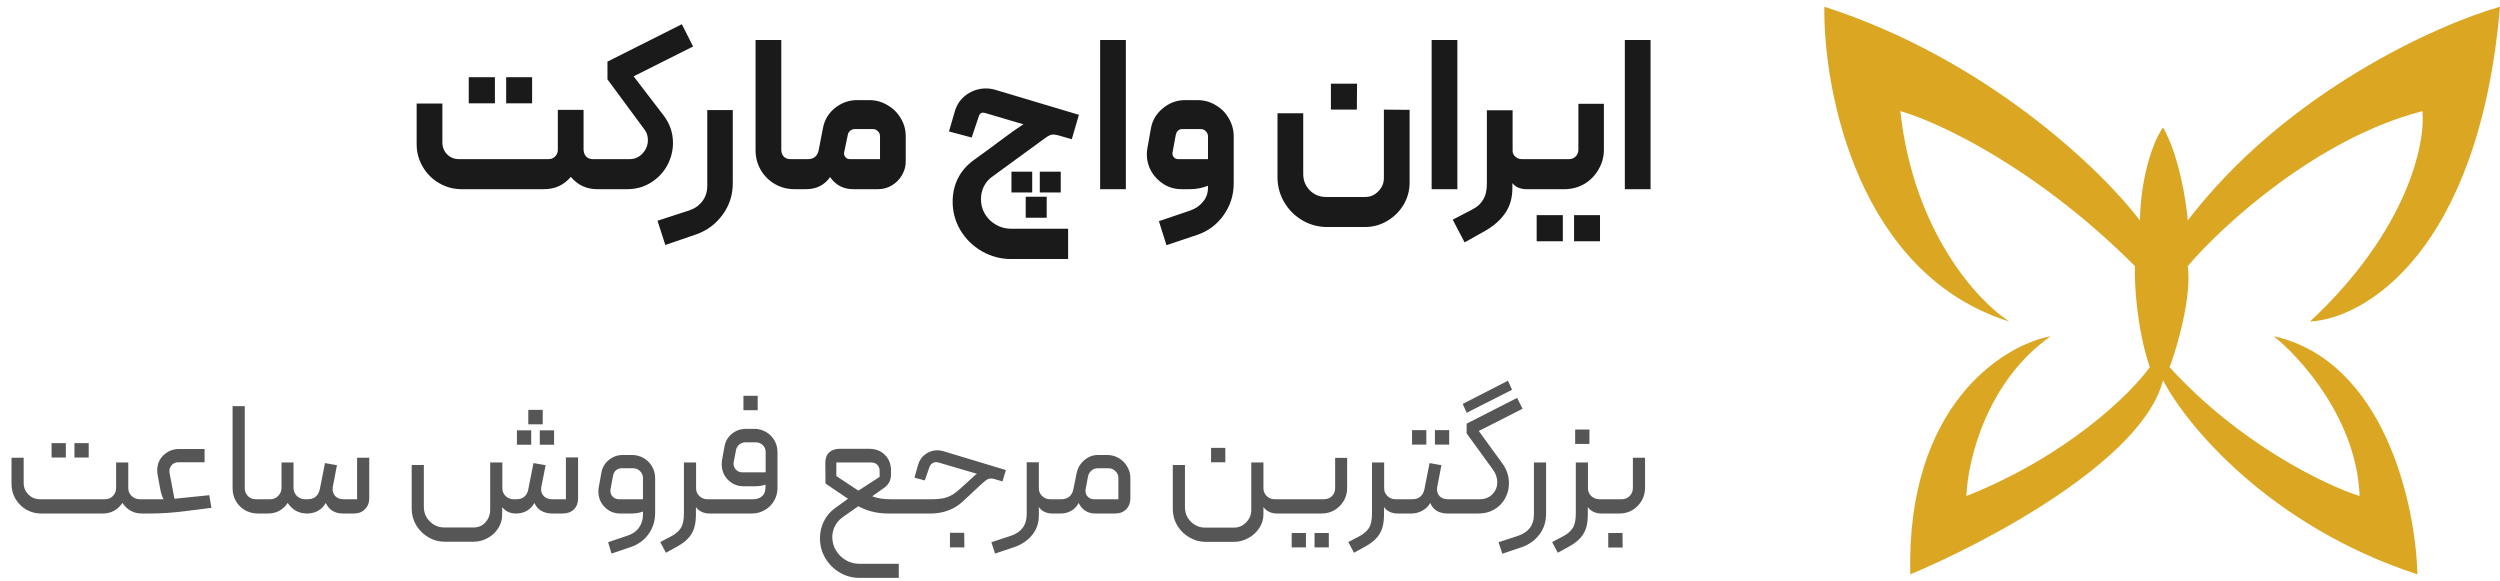
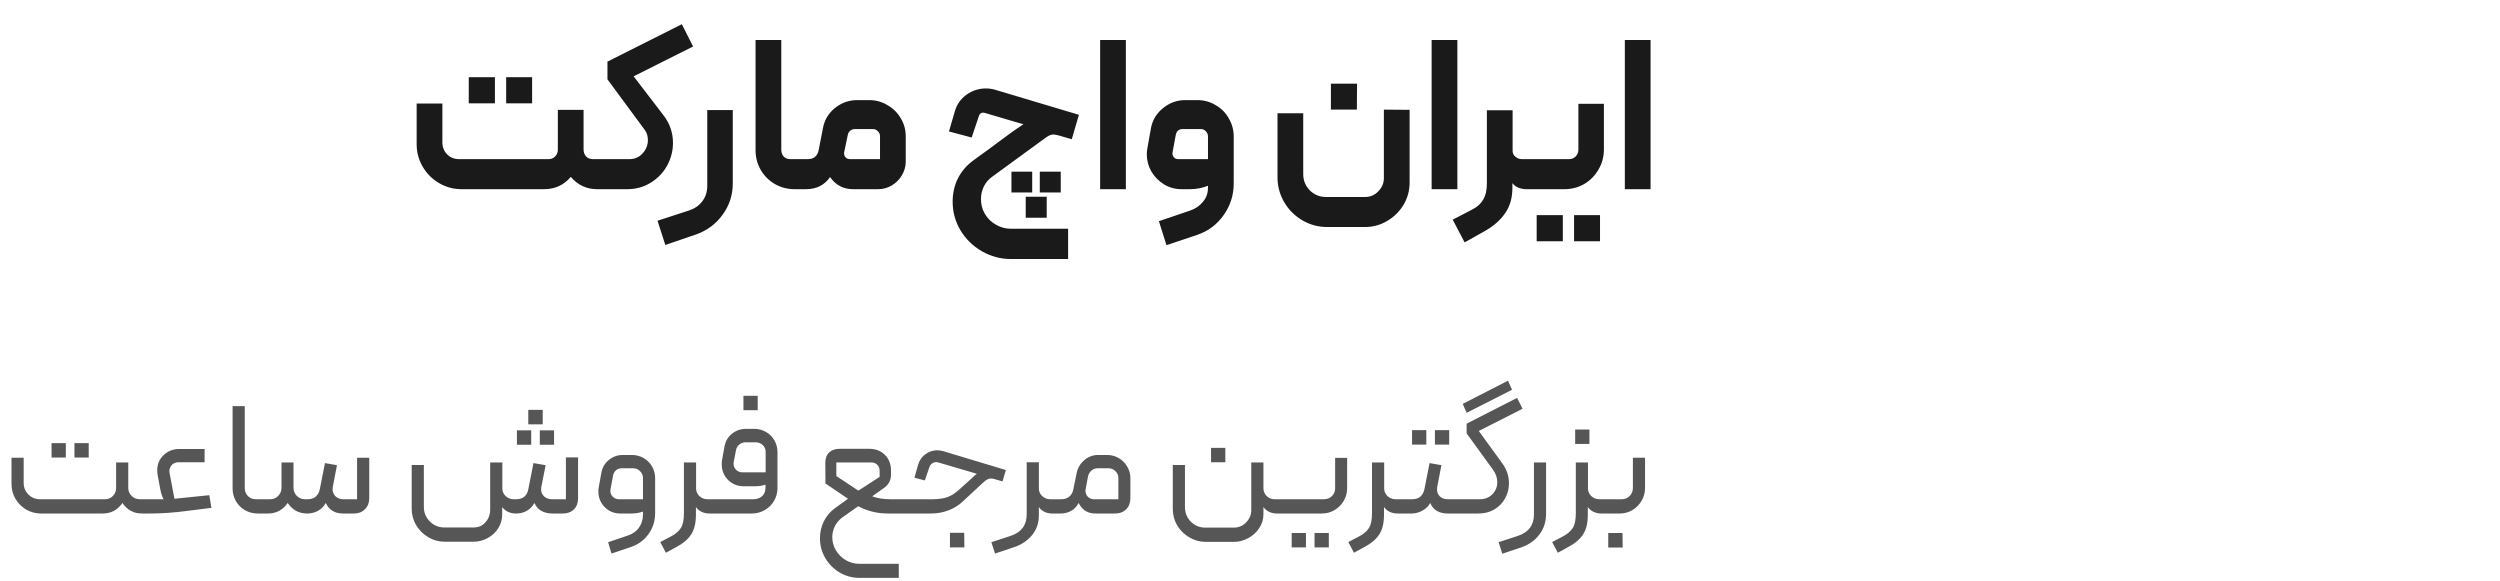
<svg xmlns="http://www.w3.org/2000/svg" width="185" height="43" viewBox="0 0 185 43" fill="none">
  <path d="M32.736 10.544C32.736 10.885 32.853 11.179 33.088 11.424C33.323 11.659 33.616 11.776 33.968 11.776H40.592C40.784 11.776 40.944 11.712 41.072 11.584C41.211 11.445 41.28 11.28 41.28 11.088V8.128H43.184V11.056C43.184 11.269 43.248 11.445 43.376 11.584C43.504 11.712 43.669 11.776 43.872 11.776H44.352C44.406 11.776 44.453 11.803 44.496 11.856C44.55 11.899 44.576 11.947 44.576 12V13.776C44.576 13.829 44.55 13.883 44.496 13.936C44.453 13.979 44.406 14 44.352 14H44.192C43.403 14 42.752 13.696 42.24 13.088C41.728 13.696 41.067 14 40.256 14H34.16C33.563 14 33.008 13.851 32.496 13.552C31.984 13.253 31.579 12.848 31.28 12.336C30.982 11.824 30.832 11.269 30.832 10.672V7.664H32.736V10.544ZM37.456 5.712H39.376V7.648H37.456V5.712ZM34.688 5.712H36.624V7.648H34.688V5.712ZM44.359 14C44.295 14 44.242 13.979 44.2 13.936C44.157 13.883 44.136 13.824 44.136 13.76V12C44.136 11.947 44.162 11.899 44.215 11.856C44.258 11.803 44.306 11.776 44.359 11.776H46.584C46.968 11.776 47.288 11.637 47.544 11.36C47.81 11.072 47.944 10.741 47.944 10.368C47.944 10.069 47.864 9.813 47.703 9.6L44.952 5.872V4.56L50.456 1.792L51.288 3.44L46.888 5.648L49.096 8.528C49.565 9.136 49.8 9.819 49.8 10.576C49.8 11.163 49.656 11.723 49.367 12.256C49.08 12.779 48.674 13.2 48.151 13.52C47.639 13.84 47.058 14 46.407 14H44.359ZM48.657 16.336L51.009 15.568C51.404 15.44 51.724 15.216 51.969 14.896C52.214 14.576 52.337 14.197 52.337 13.76V8.144H54.225V13.568C54.225 14.432 53.974 15.205 53.473 15.888C52.982 16.571 52.332 17.056 51.521 17.344L49.233 18.128L48.657 16.336ZM58.791 14C58.268 14 57.783 13.872 57.335 13.616C56.897 13.36 56.551 13.013 56.295 12.576C56.039 12.128 55.911 11.643 55.911 11.12V2.96H57.815V11.072C57.815 11.275 57.873 11.445 57.991 11.584C58.119 11.712 58.284 11.776 58.487 11.776H59.287C59.351 11.776 59.404 11.803 59.447 11.856C59.489 11.899 59.511 11.952 59.511 12.016V13.776C59.511 13.925 59.436 14 59.287 14H58.791ZM59.281 14C59.228 14 59.18 13.979 59.137 13.936C59.084 13.893 59.057 13.84 59.057 13.776V12C59.057 11.851 59.132 11.776 59.281 11.776H59.793C59.996 11.776 60.167 11.723 60.305 11.616C60.444 11.499 60.535 11.339 60.577 11.136L60.897 9.488C61.004 8.891 61.297 8.395 61.777 8C62.268 7.605 62.817 7.408 63.425 7.408H64.321C64.812 7.408 65.26 7.531 65.665 7.776C66.081 8.011 66.412 8.336 66.657 8.752C66.903 9.157 67.025 9.605 67.025 10.096V11.952C67.025 12.315 66.929 12.656 66.737 12.976C66.556 13.285 66.305 13.536 65.985 13.728C65.676 13.909 65.34 14 64.977 14H63.137C62.412 14 61.841 13.701 61.425 13.104C61.009 13.701 60.417 14 59.649 14H59.281ZM65.121 11.776V10.08C65.121 9.931 65.068 9.808 64.961 9.712C64.865 9.605 64.743 9.552 64.593 9.552H63.249C63.121 9.552 63.009 9.595 62.913 9.68C62.817 9.755 62.759 9.856 62.737 9.984L62.465 11.28C62.444 11.408 62.476 11.525 62.561 11.632C62.647 11.728 62.759 11.776 62.897 11.776H65.121ZM70.496 14.928C70.496 14.288 70.629 13.707 70.895 13.184C71.162 12.661 71.546 12.219 72.047 11.856C73.082 11.109 73.701 10.656 73.903 10.496L74.992 9.696C75.194 9.557 75.359 9.445 75.487 9.36C75.626 9.264 75.712 9.211 75.743 9.2L72.864 8.352C72.832 8.341 72.794 8.336 72.751 8.336C72.602 8.336 72.501 8.411 72.448 8.56L71.903 10.176L70.224 9.728L70.656 8.24C70.805 7.728 71.093 7.317 71.519 7.008C71.957 6.699 72.437 6.544 72.96 6.544C73.183 6.544 73.407 6.576 73.632 6.64L79.84 8.496L79.311 10.304L78.32 10.016C78.127 9.973 78.005 9.952 77.951 9.952C77.781 9.952 77.589 10.032 77.376 10.192L73.407 13.088C73.151 13.269 72.949 13.509 72.799 13.808C72.661 14.096 72.591 14.405 72.591 14.736C72.591 15.131 72.688 15.493 72.879 15.824C73.082 16.165 73.354 16.432 73.695 16.624C74.037 16.827 74.41 16.928 74.816 16.928H79.04V19.168H74.816C74.047 19.168 73.328 18.976 72.656 18.592C71.994 18.208 71.466 17.691 71.072 17.04C70.688 16.389 70.496 15.685 70.496 14.928ZM76.944 12.704H78.496V14.24H76.944V12.704ZM75.903 14.56H77.456V16.112H75.903V14.56ZM74.847 12.704H76.383V14.24H74.847V12.704ZM81.41 2.96H83.314V14H81.41V2.96ZM89.391 13.744C88.964 13.915 88.521 14 88.063 14H87.439C86.969 14 86.537 13.883 86.143 13.648C85.748 13.403 85.433 13.083 85.199 12.688C84.975 12.293 84.863 11.867 84.863 11.408C84.863 11.259 84.879 11.104 84.911 10.944L85.167 9.504C85.273 8.907 85.567 8.411 86.047 8.016C86.537 7.611 87.087 7.408 87.695 7.408H88.607C89.097 7.408 89.545 7.531 89.951 7.776C90.367 8.011 90.692 8.336 90.927 8.752C91.172 9.168 91.295 9.616 91.295 10.096V13.568C91.295 14.432 91.049 15.211 90.559 15.904C90.068 16.608 89.417 17.099 88.607 17.376L86.319 18.144L85.759 16.368L88.063 15.584C88.468 15.445 88.788 15.227 89.023 14.928C89.268 14.64 89.391 14.293 89.391 13.888V13.744ZM89.391 10.096C89.391 9.947 89.337 9.819 89.231 9.712C89.135 9.605 89.012 9.552 88.863 9.552H87.503C87.236 9.552 87.071 9.696 87.007 9.984L86.767 11.28C86.745 11.397 86.772 11.509 86.847 11.616C86.932 11.723 87.044 11.776 87.183 11.776H89.391V10.096ZM96.439 8.384V12.88C96.439 13.349 96.599 13.749 96.919 14.08C97.25 14.411 97.65 14.576 98.119 14.576H101.031C101.405 14.576 101.725 14.437 101.991 14.16C102.269 13.883 102.407 13.557 102.407 13.184V8.112L104.311 8.128V13.504C104.311 14.101 104.162 14.651 103.863 15.152C103.565 15.653 103.159 16.053 102.647 16.352C102.146 16.651 101.597 16.8 100.999 16.8H98.215C97.554 16.8 96.941 16.635 96.375 16.304C95.81 15.973 95.362 15.525 95.031 14.96C94.701 14.395 94.535 13.781 94.535 13.12V8.384H96.439ZM98.487 6.192H100.423L100.407 8.112H98.487V6.192ZM105.941 2.96H107.845V14H105.941V2.96ZM107.501 16.256L109.005 15.472C109.336 15.301 109.587 15.067 109.757 14.768C109.939 14.48 110.029 14.075 110.029 13.552V8.16H111.933V11.168C111.933 11.339 112.003 11.483 112.141 11.6C112.28 11.717 112.44 11.776 112.621 11.776H113.309C113.395 11.776 113.453 11.792 113.485 11.824C113.517 11.856 113.533 11.909 113.533 11.984V13.776C113.533 13.925 113.459 14 113.309 14H112.925C112.744 14 112.557 13.963 112.365 13.888C112.184 13.813 112.035 13.701 111.917 13.552V13.904C111.917 14.64 111.741 15.259 111.389 15.76C111.048 16.272 110.541 16.72 109.869 17.104L108.381 17.936L107.501 16.256ZM113.313 14C113.249 14 113.195 13.979 113.153 13.936C113.11 13.883 113.089 13.829 113.089 13.776V12.032C113.089 11.968 113.11 11.909 113.153 11.856C113.195 11.803 113.249 11.776 113.313 11.776H116.097C116.299 11.776 116.465 11.712 116.593 11.584C116.731 11.445 116.801 11.275 116.801 11.072V7.68H118.689V11.056C118.689 11.6 118.555 12.096 118.289 12.544C118.033 12.992 117.681 13.349 117.233 13.616C116.785 13.872 116.294 14 115.761 14H113.313ZM116.481 15.92H118.401V17.856H116.481V15.92ZM113.713 15.92H115.649V17.856H113.713V15.92ZM120.238 2.96H122.142V14H120.238V2.96Z" fill="#1A1A1A" />
  <path d="M1.752 35.744C1.752 36.072 1.868 36.356 2.1 36.596C2.34 36.828 2.624 36.944 2.952 36.944H7.764C8.004 36.944 8.2 36.864 8.352 36.704C8.512 36.544 8.592 36.348 8.592 36.116V34.22H9.492V36.116C9.492 36.348 9.576 36.544 9.744 36.704C9.912 36.864 10.112 36.944 10.344 36.944H10.68C10.792 36.944 10.848 37 10.848 37.112V37.832C10.848 37.944 10.792 38 10.68 38H10.488C9.896 38 9.42 37.74 9.06 37.22C8.884 37.476 8.672 37.672 8.424 37.808C8.176 37.936 7.904 38 7.608 38H3.036C2.644 38 2.28 37.904 1.944 37.712C1.608 37.512 1.34 37.244 1.14 36.908C0.948 36.572 0.852 36.208 0.852 35.816V33.872H1.752V35.744ZM5.508 32.792H6.564V33.86H5.508V32.792ZM3.816 32.792H4.872V33.86H3.816V32.792ZM12.104 36.944C12 36.752 11.92 36.512 11.864 36.224L11.66 35.12C11.644 35.048 11.636 34.944 11.636 34.808C11.636 34.352 11.792 33.976 12.104 33.68C12.424 33.376 12.812 33.224 13.268 33.224H15.14V34.208H13.184C12.976 34.208 12.808 34.288 12.68 34.448C12.552 34.608 12.508 34.792 12.548 35L12.908 36.908L15.488 36.644L15.644 37.58L13.844 37.808C12.884 37.936 11.964 38 11.084 38H10.676C10.564 38 10.508 37.944 10.508 37.832V37.112C10.508 37.072 10.524 37.036 10.556 37.004C10.588 36.964 10.628 36.944 10.676 36.944H12.104ZM19.084 38C18.74 38 18.424 37.92 18.136 37.76C17.848 37.592 17.62 37.364 17.452 37.076C17.292 36.788 17.212 36.476 17.212 36.14V30.056H18.112V36.116C18.112 36.348 18.188 36.544 18.34 36.704C18.5 36.864 18.696 36.944 18.928 36.944H19.516C19.564 36.944 19.604 36.964 19.636 37.004C19.668 37.036 19.684 37.076 19.684 37.124V37.832C19.684 37.944 19.628 38 19.516 38H19.084ZM19.512 38C19.4 38 19.344 37.944 19.344 37.832V37.112C19.344 37.064 19.364 37.024 19.404 36.992C19.436 36.96 19.472 36.944 19.512 36.944H20.004C20.236 36.944 20.432 36.86 20.592 36.692C20.752 36.524 20.832 36.324 20.832 36.092V34.22H21.72V36.104C21.72 36.336 21.804 36.536 21.972 36.704C22.14 36.864 22.34 36.944 22.572 36.944H22.752C23.016 36.944 23.22 36.88 23.364 36.752C23.516 36.616 23.616 36.436 23.664 36.212L24.048 34.268L24.936 34.424L24.624 36.044C24.616 36.076 24.612 36.128 24.612 36.2C24.612 36.408 24.684 36.584 24.828 36.728C24.98 36.872 25.172 36.944 25.404 36.944H26.424V33.872H27.324V36.872C27.324 37.208 27.216 37.48 27 37.688C26.792 37.896 26.524 38 26.196 38H25.392C24.776 38 24.348 37.74 24.108 37.22C23.964 37.476 23.768 37.672 23.52 37.808C23.28 37.936 23.016 38 22.728 38C22.432 38 22.16 37.936 21.912 37.808C21.672 37.672 21.464 37.476 21.288 37.22C21.112 37.476 20.9 37.672 20.652 37.808C20.404 37.936 20.132 38 19.836 38H19.512ZM32.913 40.088C32.473 40.088 32.065 39.976 31.689 39.752C31.313 39.528 31.013 39.228 30.789 38.852C30.573 38.484 30.465 38.08 30.465 37.64V34.412H31.365V37.508C31.365 37.932 31.513 38.292 31.809 38.588C32.105 38.884 32.461 39.032 32.877 39.032H35.061C35.413 39.032 35.701 38.904 35.925 38.648C36.157 38.392 36.273 38.08 36.273 37.712V34.22H37.173V36.14C37.173 36.364 37.257 36.556 37.425 36.716C37.593 36.868 37.789 36.944 38.013 36.944H38.193C38.457 36.944 38.661 36.88 38.805 36.752C38.957 36.616 39.053 36.436 39.093 36.212L39.477 34.268L40.377 34.424L40.053 36.056C40.045 36.088 40.041 36.14 40.041 36.212C40.041 36.42 40.117 36.596 40.269 36.74C40.421 36.876 40.613 36.944 40.845 36.944H41.877V33.848H42.777V36.884C42.777 37.22 42.673 37.492 42.465 37.7C42.257 37.9 41.985 38 41.649 38H40.869C40.565 38 40.297 37.936 40.065 37.808C39.833 37.68 39.661 37.484 39.549 37.22C39.405 37.476 39.213 37.672 38.973 37.808C38.741 37.936 38.477 38 38.181 38C37.757 38 37.417 37.844 37.161 37.532V38.084C37.161 38.444 37.065 38.776 36.873 39.08C36.681 39.392 36.421 39.636 36.093 39.812C35.765 39.996 35.409 40.088 35.025 40.088H32.913ZM39.093 30.332H40.161V31.4H39.093V30.332ZM38.253 31.844H39.309V32.912H38.253V31.844ZM39.945 31.844H41.001V32.912H39.945V31.844ZM47.58 37.856C47.308 37.952 47.024 38 46.728 38H45.888C45.592 38 45.32 37.928 45.072 37.784C44.824 37.632 44.628 37.432 44.484 37.184C44.348 36.936 44.28 36.668 44.28 36.38C44.28 36.244 44.288 36.144 44.304 36.08L44.496 35.012C44.56 34.62 44.74 34.3 45.036 34.052C45.34 33.796 45.692 33.668 46.092 33.668H46.764C47.076 33.668 47.364 33.744 47.628 33.896C47.892 34.048 48.1 34.256 48.252 34.52C48.404 34.784 48.48 35.068 48.48 35.372V37.952C48.48 38.552 48.316 39.076 47.988 39.524C47.66 39.98 47.22 40.3 46.668 40.484L45.252 40.964L45 40.124L46.452 39.632C46.82 39.512 47.1 39.312 47.292 39.032C47.484 38.76 47.58 38.44 47.58 38.072V37.856ZM47.58 35.372C47.58 35.172 47.508 35.004 47.364 34.868C47.228 34.724 47.06 34.652 46.86 34.652H45.996C45.828 34.652 45.688 34.704 45.576 34.808C45.464 34.904 45.392 35.044 45.36 35.228L45.18 36.2C45.172 36.224 45.168 36.264 45.168 36.32C45.168 36.496 45.228 36.644 45.348 36.764C45.476 36.884 45.628 36.944 45.804 36.944H47.58V35.372ZM48.858 40.112L49.638 39.704C49.966 39.536 50.21 39.332 50.37 39.092C50.53 38.86 50.61 38.492 50.61 37.988V34.22H51.51V36.152C51.51 36.368 51.594 36.556 51.762 36.716C51.93 36.868 52.126 36.944 52.35 36.944H52.77C52.834 36.944 52.878 36.956 52.902 36.98C52.926 37.004 52.938 37.048 52.938 37.112V37.832C52.938 37.896 52.926 37.94 52.902 37.964C52.878 37.988 52.834 38 52.77 38H52.494C52.294 38 52.106 37.96 51.93 37.88C51.754 37.8 51.61 37.68 51.498 37.52V38.084C51.498 38.716 51.378 39.208 51.138 39.56C50.906 39.912 50.554 40.212 50.082 40.46L49.278 40.904L48.858 40.112ZM52.77 38C52.722 38 52.682 37.984 52.65 37.952C52.618 37.912 52.602 37.868 52.602 37.82V37.124C52.602 37.076 52.622 37.036 52.662 37.004C52.694 36.964 52.73 36.944 52.77 36.944H55.734C55.998 36.944 56.214 36.872 56.382 36.728C56.558 36.584 56.646 36.364 56.646 36.068V35.864C56.406 35.944 56.158 35.984 55.902 35.984H55.014C54.718 35.984 54.446 35.912 54.198 35.768C53.95 35.616 53.754 35.416 53.61 35.168C53.474 34.92 53.406 34.648 53.406 34.352C53.406 34.216 53.414 34.116 53.43 34.052L53.61 33.056C53.674 32.672 53.854 32.356 54.15 32.108C54.454 31.86 54.802 31.736 55.194 31.736H55.83C56.134 31.736 56.418 31.812 56.682 31.964C56.946 32.116 57.154 32.324 57.306 32.588C57.458 32.852 57.534 33.14 57.534 33.452V36.104C57.534 36.448 57.45 36.768 57.282 37.064C57.114 37.352 56.882 37.58 56.586 37.748C56.298 37.916 55.982 38 55.638 38H52.77ZM56.658 34.952V33.44C56.658 33.24 56.586 33.072 56.442 32.936C56.298 32.8 56.126 32.732 55.926 32.732H55.17C54.994 32.732 54.838 32.788 54.702 32.9C54.574 33.004 54.494 33.144 54.462 33.32L54.294 34.196C54.286 34.22 54.282 34.256 54.282 34.304C54.282 34.48 54.342 34.632 54.462 34.76C54.59 34.888 54.742 34.952 54.918 34.952H56.658ZM55.014 29.288H56.07V30.356H55.014V29.288ZM63.605 42.764C63.077 42.764 62.589 42.632 62.141 42.368C61.693 42.104 61.337 41.748 61.073 41.3C60.809 40.852 60.677 40.364 60.677 39.836C60.677 39.388 60.773 38.968 60.965 38.576C61.157 38.184 61.437 37.856 61.805 37.592L62.753 36.908L61.085 35.78L61.073 34.256C61.073 33.92 61.165 33.664 61.349 33.488C61.541 33.304 61.801 33.212 62.129 33.212H64.313C64.801 33.212 65.193 33.364 65.489 33.668C65.785 33.964 65.933 34.344 65.933 34.808V35.132C65.933 35.524 65.773 35.84 65.453 36.08L64.541 36.728C64.941 36.872 65.381 36.944 65.861 36.944H67.013C67.061 36.944 67.101 36.964 67.133 37.004C67.165 37.036 67.181 37.072 67.181 37.112V37.844C67.181 37.948 67.125 38 67.013 38H65.717C64.917 38 64.181 37.82 63.509 37.46L62.369 38.264C62.121 38.44 61.929 38.656 61.793 38.912C61.657 39.176 61.589 39.456 61.589 39.752C61.589 40.104 61.681 40.432 61.865 40.736C62.049 41.04 62.293 41.28 62.597 41.456C62.901 41.632 63.229 41.72 63.581 41.72H66.509V42.764H63.605ZM65.093 35.288V34.868C65.093 34.676 65.037 34.52 64.925 34.4C64.813 34.28 64.653 34.22 64.445 34.22H61.889V35.228L63.521 36.308L65.093 35.288ZM67.008 38C66.896 38 66.84 37.944 66.84 37.832V37.112C66.84 37.072 66.856 37.036 66.888 37.004C66.92 36.964 66.96 36.944 67.008 36.944H68.988C69.412 36.944 69.772 36.896 70.068 36.8C70.372 36.704 70.692 36.5 71.028 36.188L71.904 35.396C72.072 35.228 72.2 35.116 72.288 35.06L69.432 34.22C69.368 34.204 69.32 34.196 69.288 34.196C69.168 34.196 69.06 34.232 68.964 34.304C68.868 34.376 68.804 34.468 68.772 34.58L68.436 35.552L67.668 35.348L67.944 34.376C68.04 34.056 68.22 33.8 68.484 33.608C68.748 33.416 69.04 33.32 69.36 33.32C69.48 33.32 69.62 33.34 69.78 33.38L74.436 34.784L74.184 35.624L73.692 35.48C73.548 35.432 73.428 35.408 73.332 35.408C73.228 35.408 73.128 35.436 73.032 35.492C72.944 35.548 72.816 35.652 72.648 35.804L71.256 37.1C70.944 37.396 70.584 37.62 70.176 37.772C69.768 37.924 69.336 38 68.88 38H67.008ZM70.296 39.428H71.352L71.364 40.508H70.296V39.428ZM73.36 40.124L74.788 39.656C75.58 39.392 75.976 38.86 75.976 38.06V34.208H76.876V36.152C76.876 36.368 76.96 36.556 77.128 36.716C77.296 36.868 77.492 36.944 77.716 36.944H78.148C78.212 36.944 78.256 36.956 78.28 36.98C78.304 37.004 78.316 37.048 78.316 37.112V37.832C78.316 37.944 78.26 38 78.148 38H77.86C77.66 38 77.472 37.96 77.296 37.88C77.128 37.8 76.988 37.68 76.876 37.52V38.12C76.876 38.696 76.712 39.184 76.384 39.584C76.056 39.992 75.616 40.292 75.064 40.484L73.636 40.964L73.36 40.124ZM78.153 38C78.04 38 77.984 37.944 77.984 37.832V37.112C77.984 37.072 78.001 37.036 78.032 37.004C78.064 36.964 78.105 36.944 78.153 36.944H78.537C78.76 36.944 78.953 36.884 79.112 36.764C79.272 36.636 79.376 36.456 79.424 36.224L79.677 34.988C79.757 34.612 79.945 34.3 80.24 34.052C80.537 33.796 80.876 33.668 81.26 33.668H81.933C82.237 33.668 82.52 33.744 82.784 33.896C83.049 34.048 83.257 34.256 83.409 34.52C83.569 34.784 83.648 35.068 83.648 35.372V36.872C83.648 37.208 83.544 37.48 83.337 37.688C83.129 37.896 82.853 38 82.508 38H81.056C80.489 38 80.076 37.74 79.82 37.22C79.684 37.484 79.496 37.68 79.257 37.808C79.025 37.936 78.769 38 78.489 38H78.153ZM82.76 36.944V35.372C82.76 35.172 82.689 35.004 82.544 34.868C82.4 34.724 82.228 34.652 82.028 34.652H81.225C81.049 34.652 80.897 34.708 80.769 34.82C80.641 34.932 80.556 35.072 80.516 35.24L80.337 36.2C80.329 36.224 80.325 36.264 80.325 36.32C80.325 36.496 80.385 36.644 80.504 36.764C80.624 36.884 80.772 36.944 80.948 36.944H82.76ZM89.234 40.1C88.794 40.1 88.386 39.988 88.01 39.764C87.634 39.548 87.334 39.252 87.11 38.876C86.894 38.508 86.786 38.1 86.786 37.652V34.412H87.686V37.52C87.686 37.944 87.83 38.304 88.118 38.6C88.414 38.896 88.774 39.044 89.198 39.044H91.31C91.662 39.044 91.962 38.916 92.21 38.66C92.466 38.404 92.594 38.1 92.594 37.748V34.22H93.494V36.128C93.494 36.352 93.574 36.544 93.734 36.704C93.894 36.864 94.086 36.944 94.31 36.944H94.838C94.95 36.944 95.006 37 95.006 37.112V37.832C95.006 37.944 94.95 38 94.838 38H94.502C94.278 38 94.078 37.956 93.902 37.868C93.726 37.78 93.59 37.664 93.494 37.52V38.06C93.494 38.428 93.39 38.768 93.182 39.08C92.982 39.392 92.71 39.64 92.366 39.824C92.03 40.008 91.67 40.1 91.286 40.1H89.234ZM89.618 33.14H90.674V34.208H89.618V33.14ZM94.84 38C94.728 38 94.672 37.944 94.672 37.832V37.124C94.672 37.076 94.688 37.036 94.72 37.004C94.752 36.964 94.792 36.944 94.84 36.944H97.972C98.204 36.944 98.4 36.868 98.56 36.716C98.72 36.556 98.8 36.36 98.8 36.128V33.884H99.688V36.128C99.688 36.464 99.604 36.776 99.436 37.064C99.268 37.352 99.04 37.58 98.752 37.748C98.472 37.916 98.16 38 97.816 38H94.84ZM97.276 39.44H98.332V40.508H97.276V39.44ZM95.584 39.44H96.64V40.508H95.584V39.44ZM99.776 40.112L100.556 39.704C100.884 39.536 101.128 39.332 101.288 39.092C101.448 38.86 101.528 38.492 101.528 37.988V34.22H102.428V36.152C102.428 36.368 102.512 36.556 102.68 36.716C102.848 36.868 103.044 36.944 103.268 36.944H103.688C103.752 36.944 103.796 36.956 103.82 36.98C103.844 37.004 103.856 37.048 103.856 37.112V37.832C103.856 37.896 103.844 37.94 103.82 37.964C103.796 37.988 103.752 38 103.688 38H103.412C103.212 38 103.024 37.96 102.848 37.88C102.672 37.8 102.528 37.68 102.416 37.52V38.084C102.416 38.716 102.296 39.208 102.056 39.56C101.824 39.912 101.472 40.212 101 40.46L100.196 40.904L99.776 40.112ZM103.688 38C103.576 38 103.52 37.944 103.52 37.832V37.124C103.52 37.076 103.536 37.036 103.568 37.004C103.6 36.964 103.64 36.944 103.688 36.944H104.492C104.756 36.944 104.96 36.88 105.104 36.752C105.256 36.616 105.356 36.436 105.404 36.212L105.788 34.268L106.664 34.424L106.352 36.044C106.344 36.084 106.34 36.14 106.34 36.212C106.34 36.428 106.412 36.604 106.556 36.74C106.7 36.876 106.892 36.944 107.132 36.944H107.888C107.936 36.944 107.976 36.964 108.008 37.004C108.04 37.036 108.056 37.076 108.056 37.124V37.832C108.056 37.944 108 38 107.888 38H107.12C106.824 38 106.56 37.936 106.328 37.808C106.104 37.672 105.94 37.476 105.836 37.22C105.716 37.452 105.524 37.64 105.26 37.784C105.004 37.928 104.736 38 104.456 38H103.688ZM106.184 31.832H107.24V32.9H106.184V31.832ZM104.492 31.832H105.548V32.9H104.492V31.832ZM107.883 38C107.771 38 107.715 37.944 107.715 37.832V37.112C107.715 37 107.771 36.944 107.883 36.944H109.503C109.879 36.944 110.187 36.824 110.427 36.584C110.675 36.336 110.799 36.036 110.799 35.684C110.799 35.356 110.691 35.044 110.475 34.748L108.531 32.072V31.352L112.263 29.444L112.671 30.248L109.431 31.892L111.147 34.256C111.491 34.712 111.663 35.216 111.663 35.768C111.663 36.168 111.567 36.54 111.375 36.884C111.191 37.22 110.927 37.492 110.583 37.7C110.239 37.9 109.847 38 109.407 38H107.883ZM108.243 29.888L108.531 30.548L111.891 28.844L111.591 28.172L108.243 29.888ZM110.895 40.124L112.323 39.656C113.115 39.392 113.511 38.864 113.511 38.072V34.22H114.411V37.988C114.411 38.604 114.247 39.124 113.919 39.548C113.599 39.98 113.159 40.296 112.599 40.496L111.171 40.976L110.895 40.124ZM114.858 40.112L115.638 39.704C115.966 39.536 116.21 39.332 116.37 39.092C116.53 38.86 116.61 38.492 116.61 37.988V34.22H117.51V36.152C117.51 36.368 117.594 36.556 117.762 36.716C117.93 36.868 118.126 36.944 118.35 36.944H118.77C118.834 36.944 118.878 36.956 118.902 36.98C118.926 37.004 118.938 37.048 118.938 37.112V37.832C118.938 37.896 118.926 37.94 118.902 37.964C118.878 37.988 118.834 38 118.77 38H118.494C118.294 38 118.106 37.96 117.93 37.88C117.754 37.8 117.61 37.68 117.498 37.52V38.084C117.498 38.716 117.378 39.208 117.138 39.56C116.906 39.912 116.554 40.212 116.082 40.46L115.278 40.904L114.858 40.112ZM116.562 31.784H117.618V32.852H116.562V31.784ZM118.77 38C118.658 38 118.602 37.944 118.602 37.832V37.124C118.602 37.076 118.618 37.036 118.65 37.004C118.682 36.964 118.722 36.944 118.77 36.944H120.006C120.246 36.944 120.442 36.864 120.594 36.704C120.754 36.544 120.834 36.344 120.834 36.104V33.872H121.734V36.104C121.734 36.448 121.65 36.764 121.482 37.052C121.314 37.34 121.086 37.572 120.798 37.748C120.51 37.916 120.198 38 119.862 38H118.77ZM119.01 39.44H120.066L120.078 40.52H119.01V39.44Z" fill="#565656" />
-   <path d="M141.359 42.5C141.065 30.045 148.164 25.563 151.75 24.879C146.958 28.259 145.597 34.172 145.515 36.707C153.045 33.714 157.699 29.103 159.084 27.172C158.106 24.276 157.943 20.977 157.984 19.69C150.649 12.352 143.355 8.989 140.625 8.224C141.603 17.203 146.411 22.345 148.693 23.793C137.545 20.317 134.92 6.816 135.002 0.5C147.031 4.362 155.58 12.649 158.351 16.31C158.449 12.545 159.532 10.155 160.062 9.431C161.236 11.459 161.774 14.862 161.896 16.31C169.133 6.848 180.314 1.828 185 0.5C183.435 18.652 174.976 23.592 170.942 23.793C178.179 17.035 179.499 10.598 179.255 8.224C171.431 10.252 164.422 16.713 161.896 19.69C162.189 22.007 161.122 25.644 160.551 27.172C165.734 32.869 172.083 35.902 174.609 36.707C174.414 31.107 170.29 26.488 168.253 24.879C176.467 26.714 178.766 37.391 178.888 42.5C167.935 38.928 161.774 31.437 160.062 28.138C158.595 34.028 146.982 40.167 141.359 42.5Z" fill="#DBA622" />
</svg>